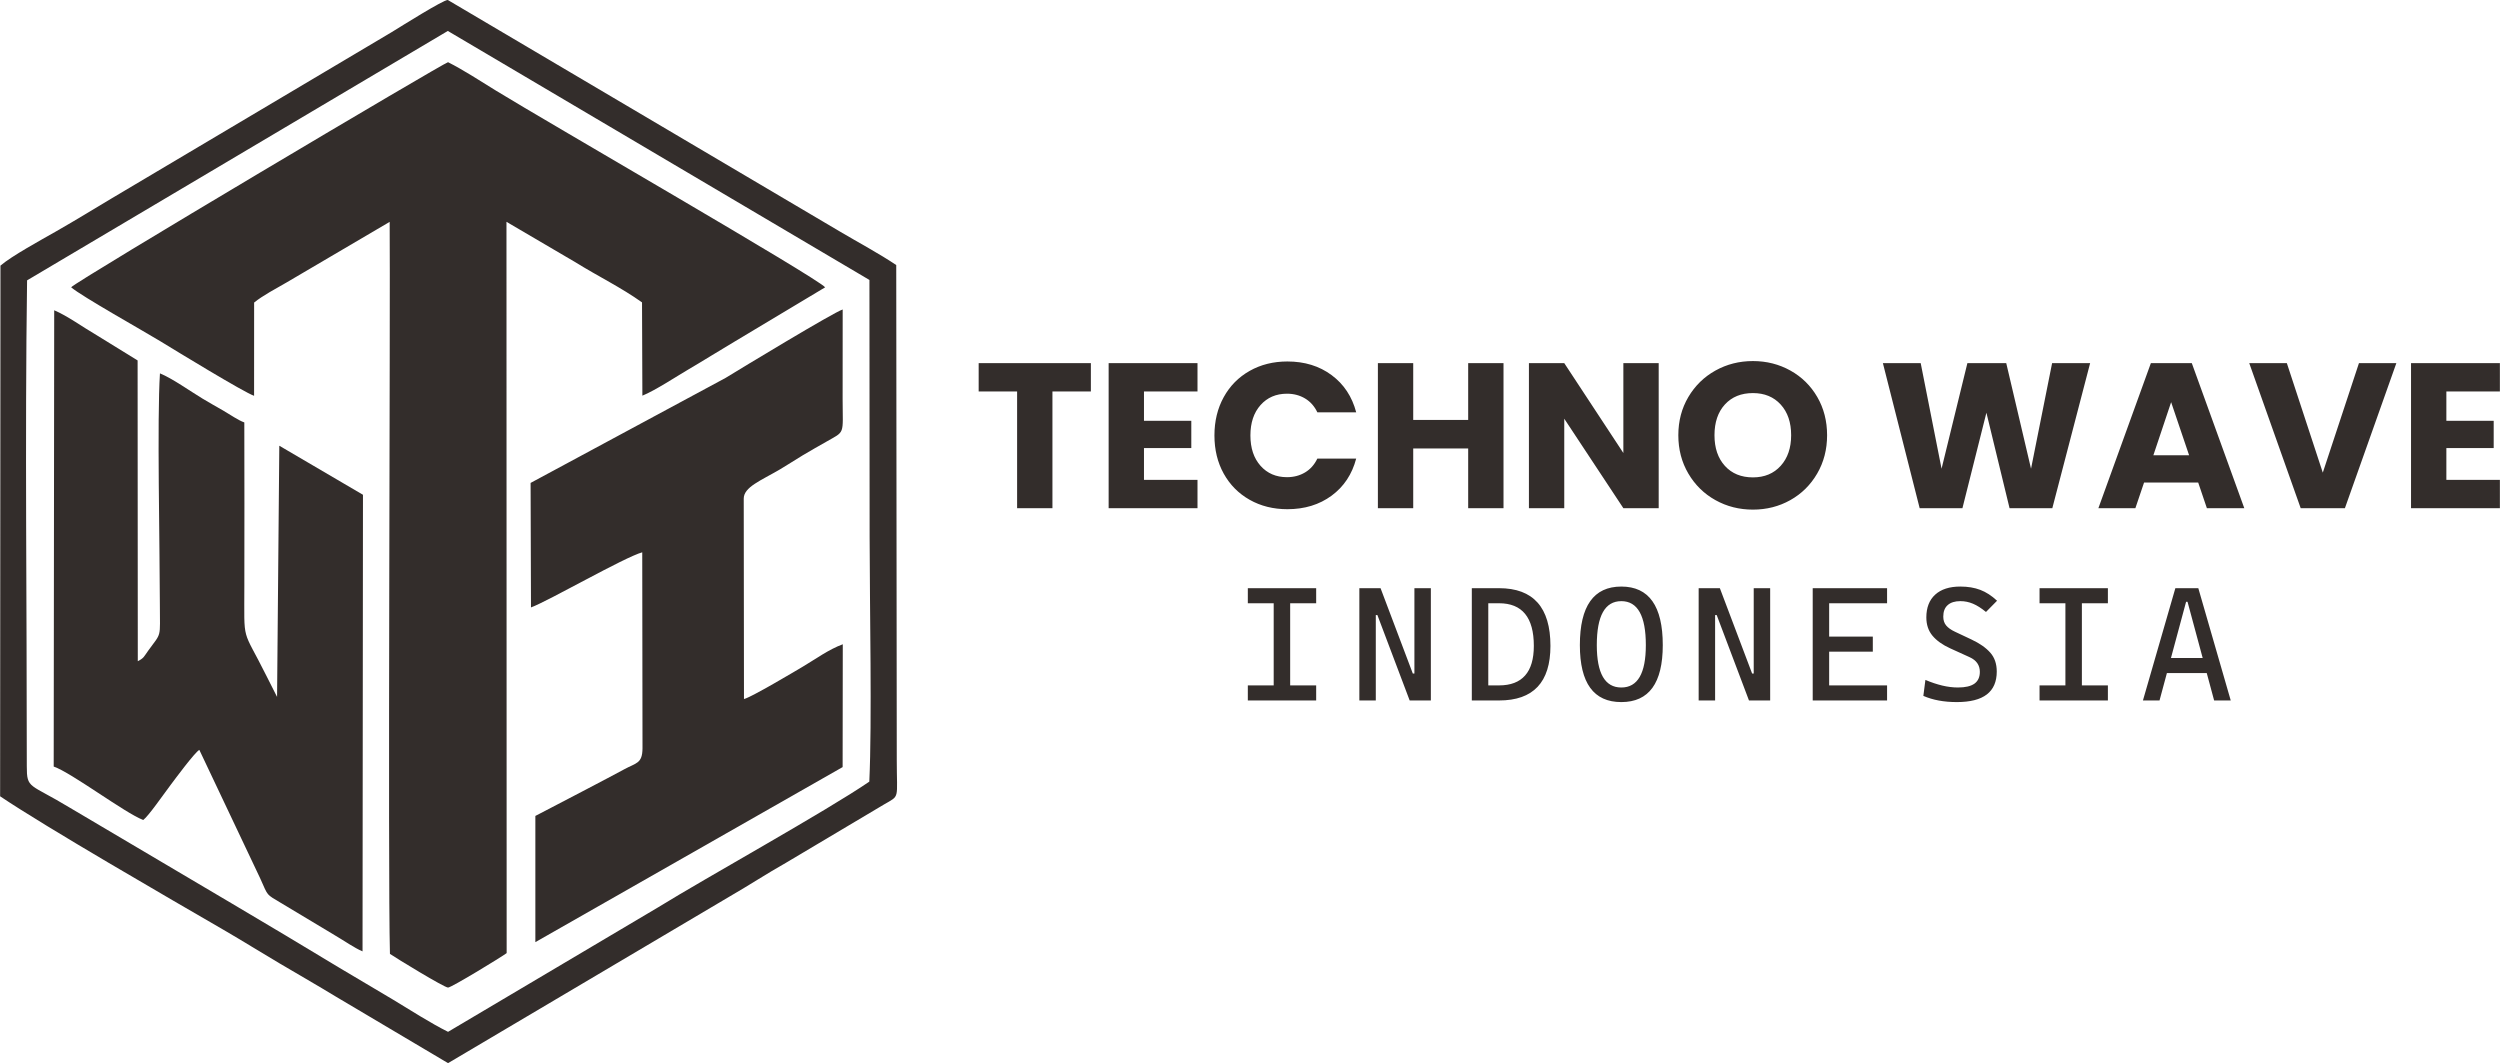
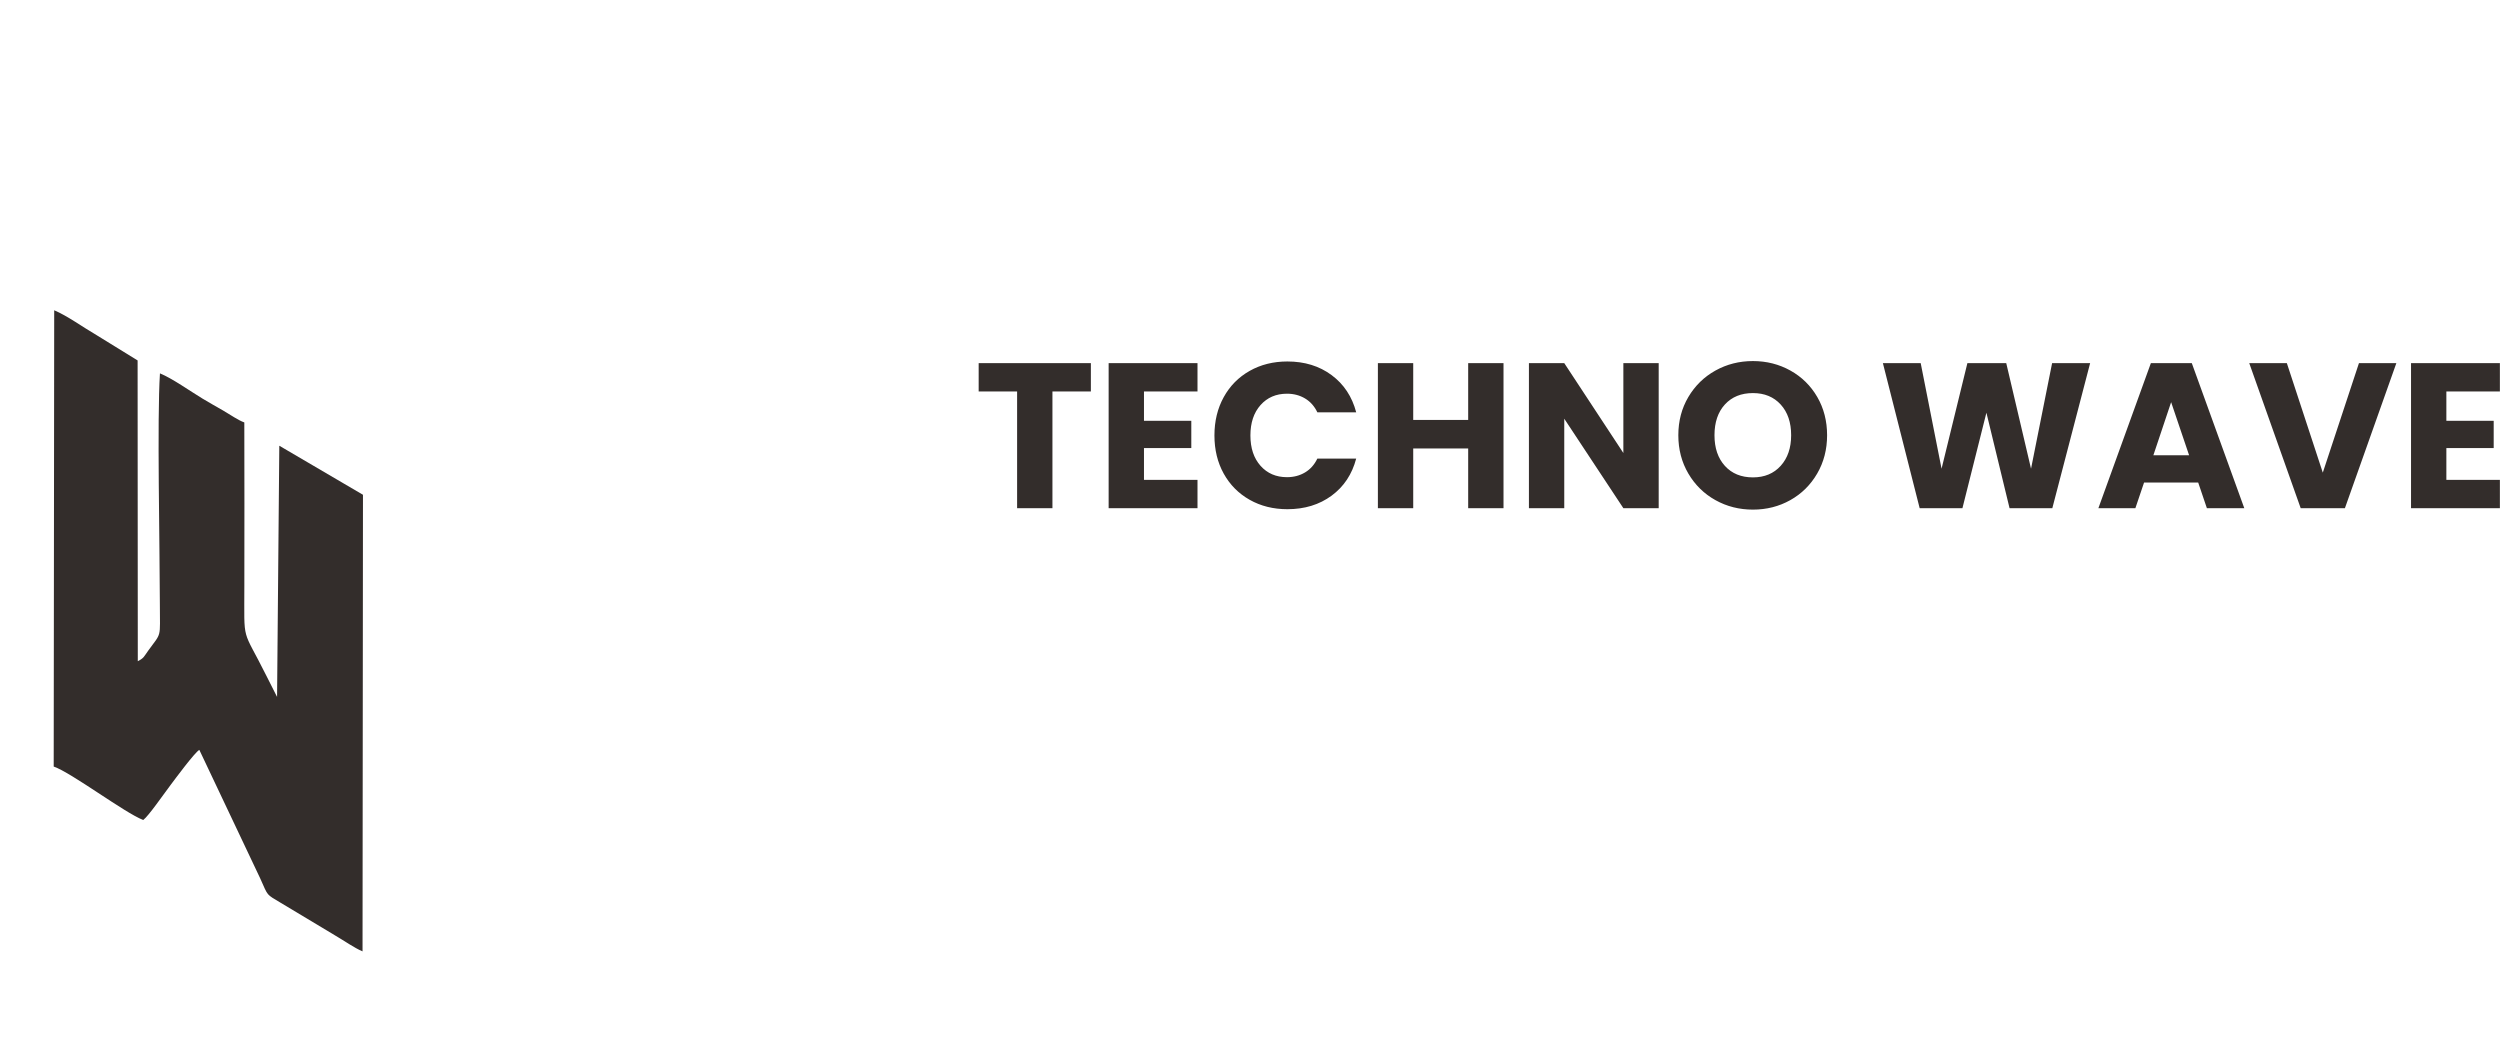
<svg xmlns="http://www.w3.org/2000/svg" xml:space="preserve" width="12.188in" height="5.183in" version="1.1" style="shape-rendering:geometricPrecision; text-rendering:geometricPrecision; image-rendering:optimizeQuality; fill-rule:evenodd; clip-rule:evenodd" viewBox="0 0 2559.84 1088.68">
  <defs>
    <style type="text/css">
   
    .fil0 {fill:#332D2B}
    .fil1 {fill:#332D2B;fill-rule:nonzero}
   
  </style>
  </defs>
  <g id="Layer_x0020_1">
    <g id="_354767112">
-       <path class="fil0" d="M0.35 272.02l-0.35 543.4c47.18,31.81 173.69,104.78 228.92,136.83 19.18,11.13 37.71,22.72 57.23,34.27 20.05,11.87 38.21,22.21 57.5,33.94l115.05 68.22 288.82 -170.93c19.57,-11.27 37.32,-22.99 57.24,-34.25l100.32 -59.67c16.64,-9.67 13.13,-4.62 13.12,-45.36l-0.54 -507.03c-16.78,-11.4 -39.6,-23.6 -57.14,-34.02l-402.07 -237.44c-4.6,-0.21 -46.91,26.47 -57.44,32.91l-286.79 170.26c-20.03,11.93 -35.1,21.34 -57.49,34.13 -15.11,8.63 -44.73,24.75 -56.37,34.72zm27.27 15.07c-2.27,162.16 -0.2,334.19 -0.29,497.63 -0.01,23.54 2.68,17.27 43.93,42.31l165.92 98.1c35.94,21.18 74.57,44.36 110.55,66.11 18.07,10.92 36.85,21.66 54.77,32.51 16.68,10.1 38.75,24.22 56.2,32.88l215.15 -127.51c49.43,-30.5 172.43,-98.68 216.23,-128.69 2.85,-61.49 0.39,-178.79 0.32,-250.58l-0.19 -263.15 -431.75 -255 -430.83 255.39z" />
      <path class="fil0" d="M54.86 784.96c18.12,6.22 72.81,47.53 91.71,54.74 5.63,-4.28 20.41,-25.85 28.07,-35.95 3.87,-5.1 24.43,-33.04 29.36,-35.87l62.18 131.26c8.73,19.46 6.01,16.11 21.18,25.36l55.06 33.04c10.19,5.95 20,12.99 28.71,16.69l0.45 -467.57 -85.68 -50.23 -2.29 257.23 -10.7 -21.18c-25.64,-51.49 -22.78,-31.69 -22.81,-93.04 -0.02,-55.6 0.23,-111.3 -0.03,-166.86 -6.49,-2.3 -14.6,-8.09 -21.65,-12.16 -6.44,-3.72 -14.15,-7.99 -21.37,-12.37 -12.56,-7.61 -30.63,-20.51 -43.38,-25.72 -3.03,47.19 -0.16,175.3 -0.09,236.61 0.04,35.38 2.13,28.01 -11.9,47.3 -4.42,6.08 -4.18,7.5 -10.7,10.85l-0.19 -308 -42.07 -25.95c-14.09,-8.18 -29.58,-19.58 -43.34,-25.42l-0.52 467.26z" />
-       <path class="fil0" d="M543.23 494.52l0.4 127.5c18.07,-6.63 95.5,-51.33 113.93,-56.44l0.27 200.68c-0.1,15.87 -6.65,14.89 -18.79,21.56 -13.18,7.24 -73.06,38.45 -90.93,47.72l0 129.23 314.65 -179.25 0.16 -125.78c-14.62,5.43 -27.32,14.85 -40.71,22.79 -8.36,4.96 -52.99,31.56 -60.47,33.3l-0.25 -205.21c0.01,-11.88 17.34,-18.36 37.26,-30.06 6.78,-3.98 15.27,-9.55 23.21,-14.34 9.31,-5.61 15.89,-9.15 23.67,-13.65 20.06,-11.59 17.24,-6.25 17.13,-44.05l0.06 -91.61c-9.16,2.84 -103.5,60 -119.99,70.12l-199.6 107.49z" />
-       <path class="fil0" d="M72.74 294.2c10.53,9.12 74.74,45.1 91.64,55.43 15.35,9.38 84.93,51.95 95.7,55.69l0.04 -95.5c8.65,-7.09 22.6,-14.42 33.39,-20.67l105.41 -61.95c0.77,85.21 -1.97,666.66 0.28,749.59 6.33,4.41 55.73,34.53 59.51,34.51 3.43,-0.01 55.22,-31.61 60.01,-35.3l-0.19 -748.86 70.14 41.15c25.08,15.51 46.94,25.89 68.66,41.36l0.37 95.52c13.06,-5.26 35.14,-19.83 47.15,-26.87 16.54,-9.69 30.66,-18.66 46.66,-28.13l93.36 -55.95c-8.29,-9.92 -284.89,-169.34 -336.72,-201.19 -15.7,-9.65 -33.77,-21.49 -49.45,-29.34 -2.84,-0.21 -381.92,224.82 -385.96,230.5z" />
    </g>
    <g id="_355087984">
      <path class="fil1" d="M1116.97 371.85l0 28.99 -39.36 0 0 119.55 -36.18 0 0 -119.55 -39.36 0 0 -28.99 114.9 0zm54.38 28.99l0 30.05 48.46 0 0 27.93 -48.46 0 0 32.59 54.8 0 0 28.99 -90.99 0 0 -148.54 90.99 0 0 28.99 -54.8 0zm72.15 45.07c0,-14.67 3.17,-27.75 9.52,-39.25 6.35,-11.5 15.2,-20.45 26.56,-26.87 11.36,-6.42 24.23,-9.63 38.62,-9.63 17.63,0 32.73,4.65 45.28,13.96 12.55,9.31 20.95,22.01 25.18,38.09l-39.78 0c-2.96,-6.21 -7.16,-10.93 -12.59,-14.18 -5.43,-3.24 -11.6,-4.87 -18.51,-4.87 -11.14,0 -20.17,3.88 -27.08,11.64 -6.91,7.76 -10.37,18.13 -10.37,31.1 0,12.98 3.46,23.35 10.37,31.1 6.91,7.76 15.94,11.64 27.08,11.64 6.91,0 13.08,-1.62 18.51,-4.87 5.43,-3.24 9.63,-7.97 12.59,-14.18l39.78 0c-4.23,16.08 -12.63,28.74 -25.18,37.98 -12.56,9.24 -27.65,13.86 -45.28,13.86 -14.39,0 -27.26,-3.21 -38.62,-9.63 -11.36,-6.42 -20.21,-15.34 -26.56,-26.77 -6.35,-11.43 -9.52,-24.47 -9.52,-39.15zm296.02 -74.06l0 148.54 -36.18 0 0 -61.15 -56.28 0 0 61.15 -36.18 0 0 -148.54 36.18 0 0 58.19 56.28 0 0 -58.19 36.18 0zm158.91 148.54l-36.18 0 -60.52 -91.62 0 91.62 -36.18 0 0 -148.54 36.18 0 60.52 92.04 0 -92.04 36.18 0 0 148.54zm96.49 1.48c-13.96,0 -26.77,-3.24 -38.4,-9.73 -11.64,-6.49 -20.88,-15.55 -27.72,-27.19 -6.84,-11.64 -10.26,-24.72 -10.26,-39.25 0,-14.53 3.42,-27.58 10.26,-39.15 6.84,-11.57 16.08,-20.6 27.72,-27.08 11.64,-6.49 24.44,-9.73 38.4,-9.73 13.97,0 26.77,3.24 38.4,9.73 11.64,6.49 20.81,15.52 27.51,27.08 6.7,11.57 10.05,24.62 10.05,39.15 0,14.53 -3.39,27.61 -10.16,39.25 -6.77,11.64 -15.94,20.7 -27.51,27.19 -11.57,6.49 -24.33,9.73 -38.3,9.73zm0 -33.01c11.85,0 21.34,-3.95 28.46,-11.85 7.12,-7.9 10.69,-18.34 10.69,-31.32 0,-13.12 -3.56,-23.59 -10.69,-31.42 -7.12,-7.83 -16.61,-11.74 -28.46,-11.74 -11.99,0 -21.55,3.88 -28.67,11.64 -7.12,7.76 -10.69,18.27 -10.69,31.53 0,13.12 3.56,23.59 10.69,31.42 7.12,7.83 16.68,11.74 28.67,11.74zm345.32 -117.01l-38.72 148.54 -43.8 0 -23.7 -97.76 -24.55 97.76 -43.8 0 -37.66 -148.54 38.72 0 21.37 108.13 26.45 -108.13 39.78 0 25.39 108.13 21.58 -108.13 38.93 0zm110.66 122.3l-55.44 0 -8.89 26.24 -37.88 0 53.75 -148.54 41.9 0 53.75 148.54 -38.3 0 -8.89 -26.24zm-9.31 -27.93l-18.41 -54.38 -18.2 54.38 36.61 0zm212.23 -94.37l-52.69 148.54 -45.28 0 -52.69 -148.54 38.51 0 36.82 112.15 37.03 -112.15 38.3 0zm51.21 28.99l0 30.05 48.46 0 0 27.93 -48.46 0 0 32.59 54.8 0 0 28.99 -90.99 0 0 -148.54 90.99 0 0 28.99 -54.8 0z" />
-       <path class="fil1" d="M1304.18 717.29l0 -114.98 16.87 0 0 114.98 -16.87 0zm-26.49 0l0 -15.43 69.99 0 0 15.43 -69.99 0zm0 -99.55l0 -15.43 69.99 0 0 15.43 -69.99 0zm165.73 99.55l-33.04 -87.44 -7.47 0 0 -27.54 10.7 0 33.04 87.44 4.07 0 0 27.54 -7.3 0zm-51.52 0l0 -114.98 16.84 0 0 114.98 -16.84 0zm56.38 0l0 -114.98 16.84 0 0 114.98 -16.84 0zm74.51 0l0 -15.43 12.14 0c11.84,0 20.74,-3.37 26.68,-10.12 5.97,-6.72 8.96,-16.84 8.96,-30.33 0,-14.6 -2.99,-25.52 -8.96,-32.8 -5.94,-7.25 -14.85,-10.87 -26.68,-10.87l-11.83 0 -1.94 -15.43 13.77 0c35.12,0 52.65,19.72 52.65,59.12 0,37.25 -17.53,55.86 -52.65,55.86l-12.14 0zm-15.73 0l0 -114.98 16.87 0 0 114.98 -16.87 0zm153.1 1.66c-28.32,0 -42.45,-19.44 -42.45,-58.35 0,-39.96 14.13,-59.95 42.45,-59.95 28.29,0 42.45,19.99 42.45,59.95 0,38.91 -14.16,58.35 -42.45,58.35zm0 -14.93c16.73,0 25.11,-14.46 25.11,-43.41 0,-30 -8.38,-45.02 -25.11,-45.02 -16.76,0 -25.11,15.02 -25.11,45.02 0,28.95 8.35,43.41 25.11,43.41zm130.72 13.27l-33.04 -87.44 -7.47 0 0 -27.54 10.7 0 33.04 87.44 4.07 0 0 27.54 -7.3 0zm-51.52 0l0 -114.98 16.84 0 0 114.98 -16.84 0zm56.38 0l0 -114.98 16.84 0 0 114.98 -16.84 0zm60.41 0l0 -114.98 16.84 0 0 114.98 -16.84 0zm0 0l0 -15.43 76.15 0 0 15.43 -76.15 0zm0 -49.94l0 -15.43 61.55 0 0 15.43 -61.55 0zm0 -49.61l0 -15.43 76.15 0 0 15.43 -76.15 0zm147.48 101.21c-6.53,0 -12.64,-0.53 -18.33,-1.58 -5.7,-1.05 -10.98,-2.65 -15.85,-4.76l2.1 -16.37c5.95,2.54 11.67,4.45 17.23,5.78 5.53,1.33 10.92,1.99 16.15,1.99 7.58,0 13.19,-1.33 16.87,-3.95 3.65,-2.66 5.5,-6.66 5.5,-12.06 0,-6.86 -3.51,-11.89 -10.54,-15.07l-19.94 -9.07c-7.83,-3.57 -13.83,-7.88 -18.03,-12.89 -4.18,-5.03 -6.28,-11.28 -6.28,-18.72 0,-10.07 3.04,-17.84 9.07,-23.34 6.06,-5.5 14.63,-8.27 25.69,-8.27 7.72,0 14.54,1.13 20.49,3.4 5.95,2.27 11.67,5.97 17.17,11.12l-11.34 11.5c-4.76,-3.9 -9.18,-6.72 -13.33,-8.46 -4.12,-1.74 -8.43,-2.63 -12.91,-2.63 -5.56,0 -9.87,1.33 -12.91,4.01 -3.07,2.66 -4.59,6.61 -4.59,11.84 0,3.73 1,6.77 3.01,9.12 1.99,2.35 4.92,4.45 8.82,6.28l16.84 7.94c8.54,4.01 15.02,8.52 19.44,13.55 4.45,5.01 6.66,11.48 6.66,19.36 0,10.42 -3.4,18.25 -10.18,23.45 -6.77,5.23 -17.06,7.83 -30.83,7.83zm111.29 -1.66l0 -114.98 16.87 0 0 114.98 -16.87 0zm-26.49 0l0 -15.43 69.99 0 0 15.43 -69.99 0zm0 -99.55l0 -15.43 69.99 0 0 15.43 -69.99 0zm105.87 99.55l33.21 -114.98 23.5 0 33.21 114.98 -17.01 0 -27.24 -101.04 -1.47 0 -27.21 101.04 -17.01 0zm15.4 -28.04l0 -15.43 58.32 0 0 15.43 -58.32 0z" />
    </g>
  </g>
</svg>